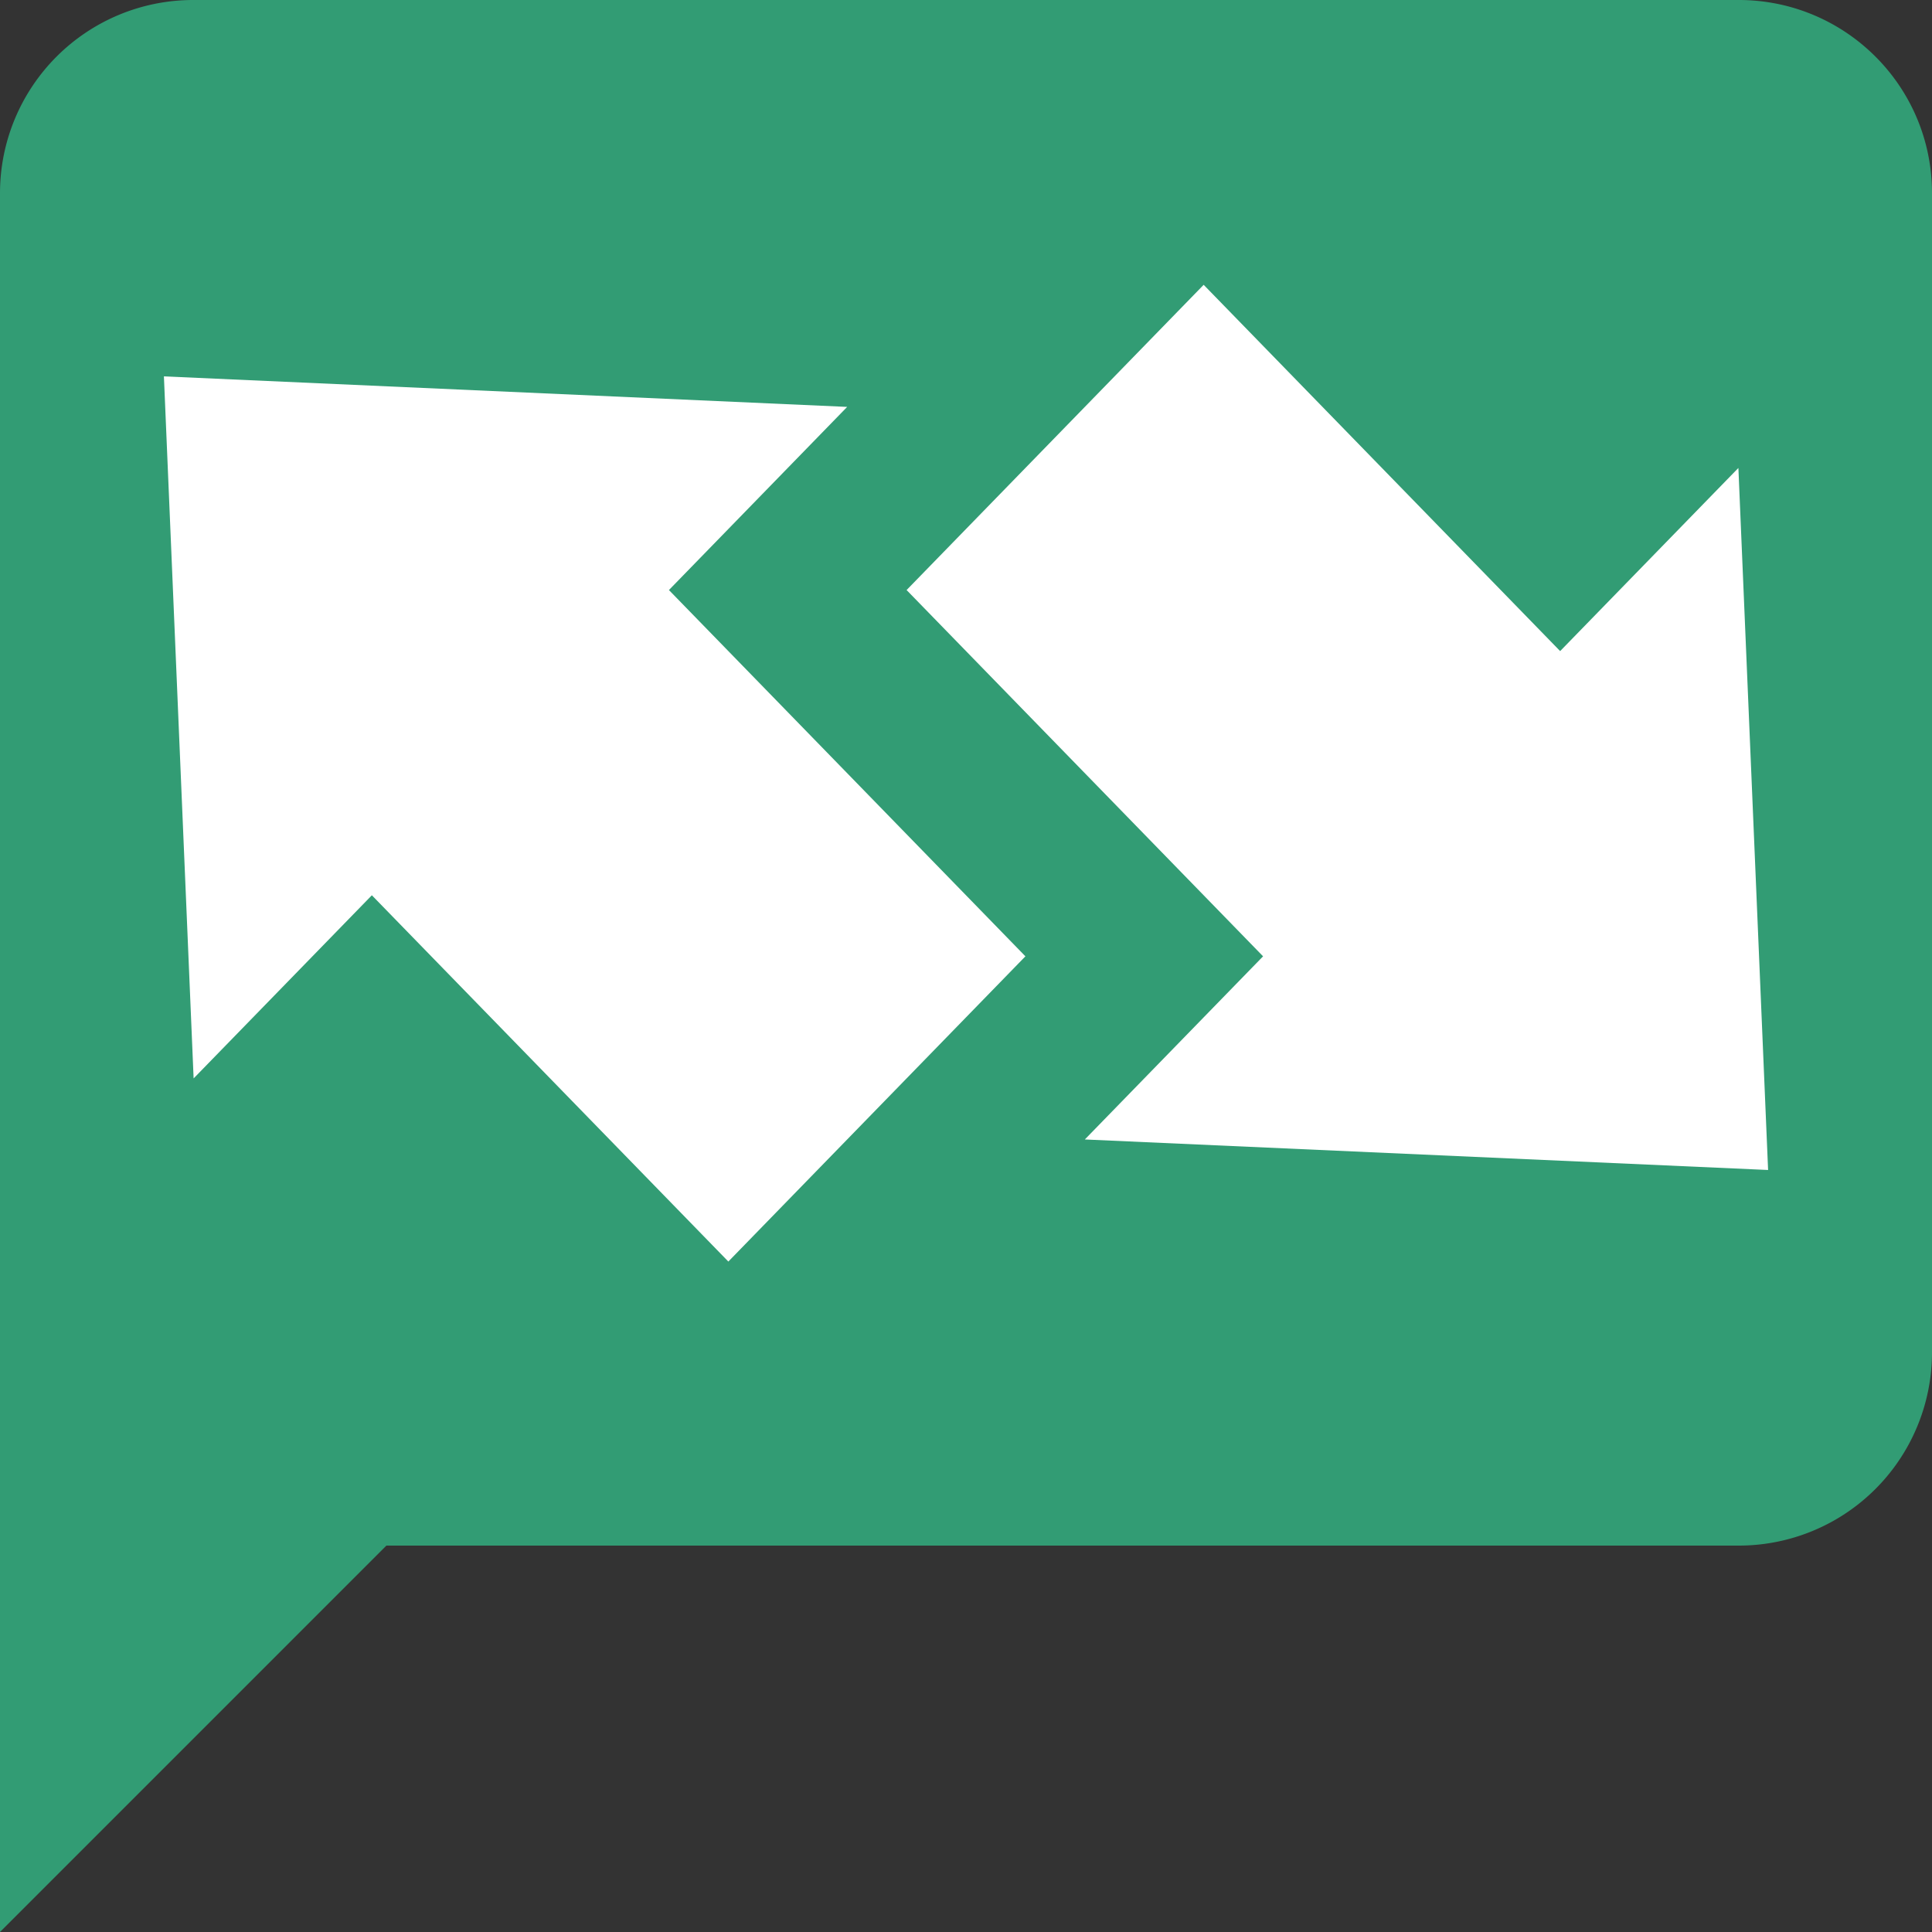
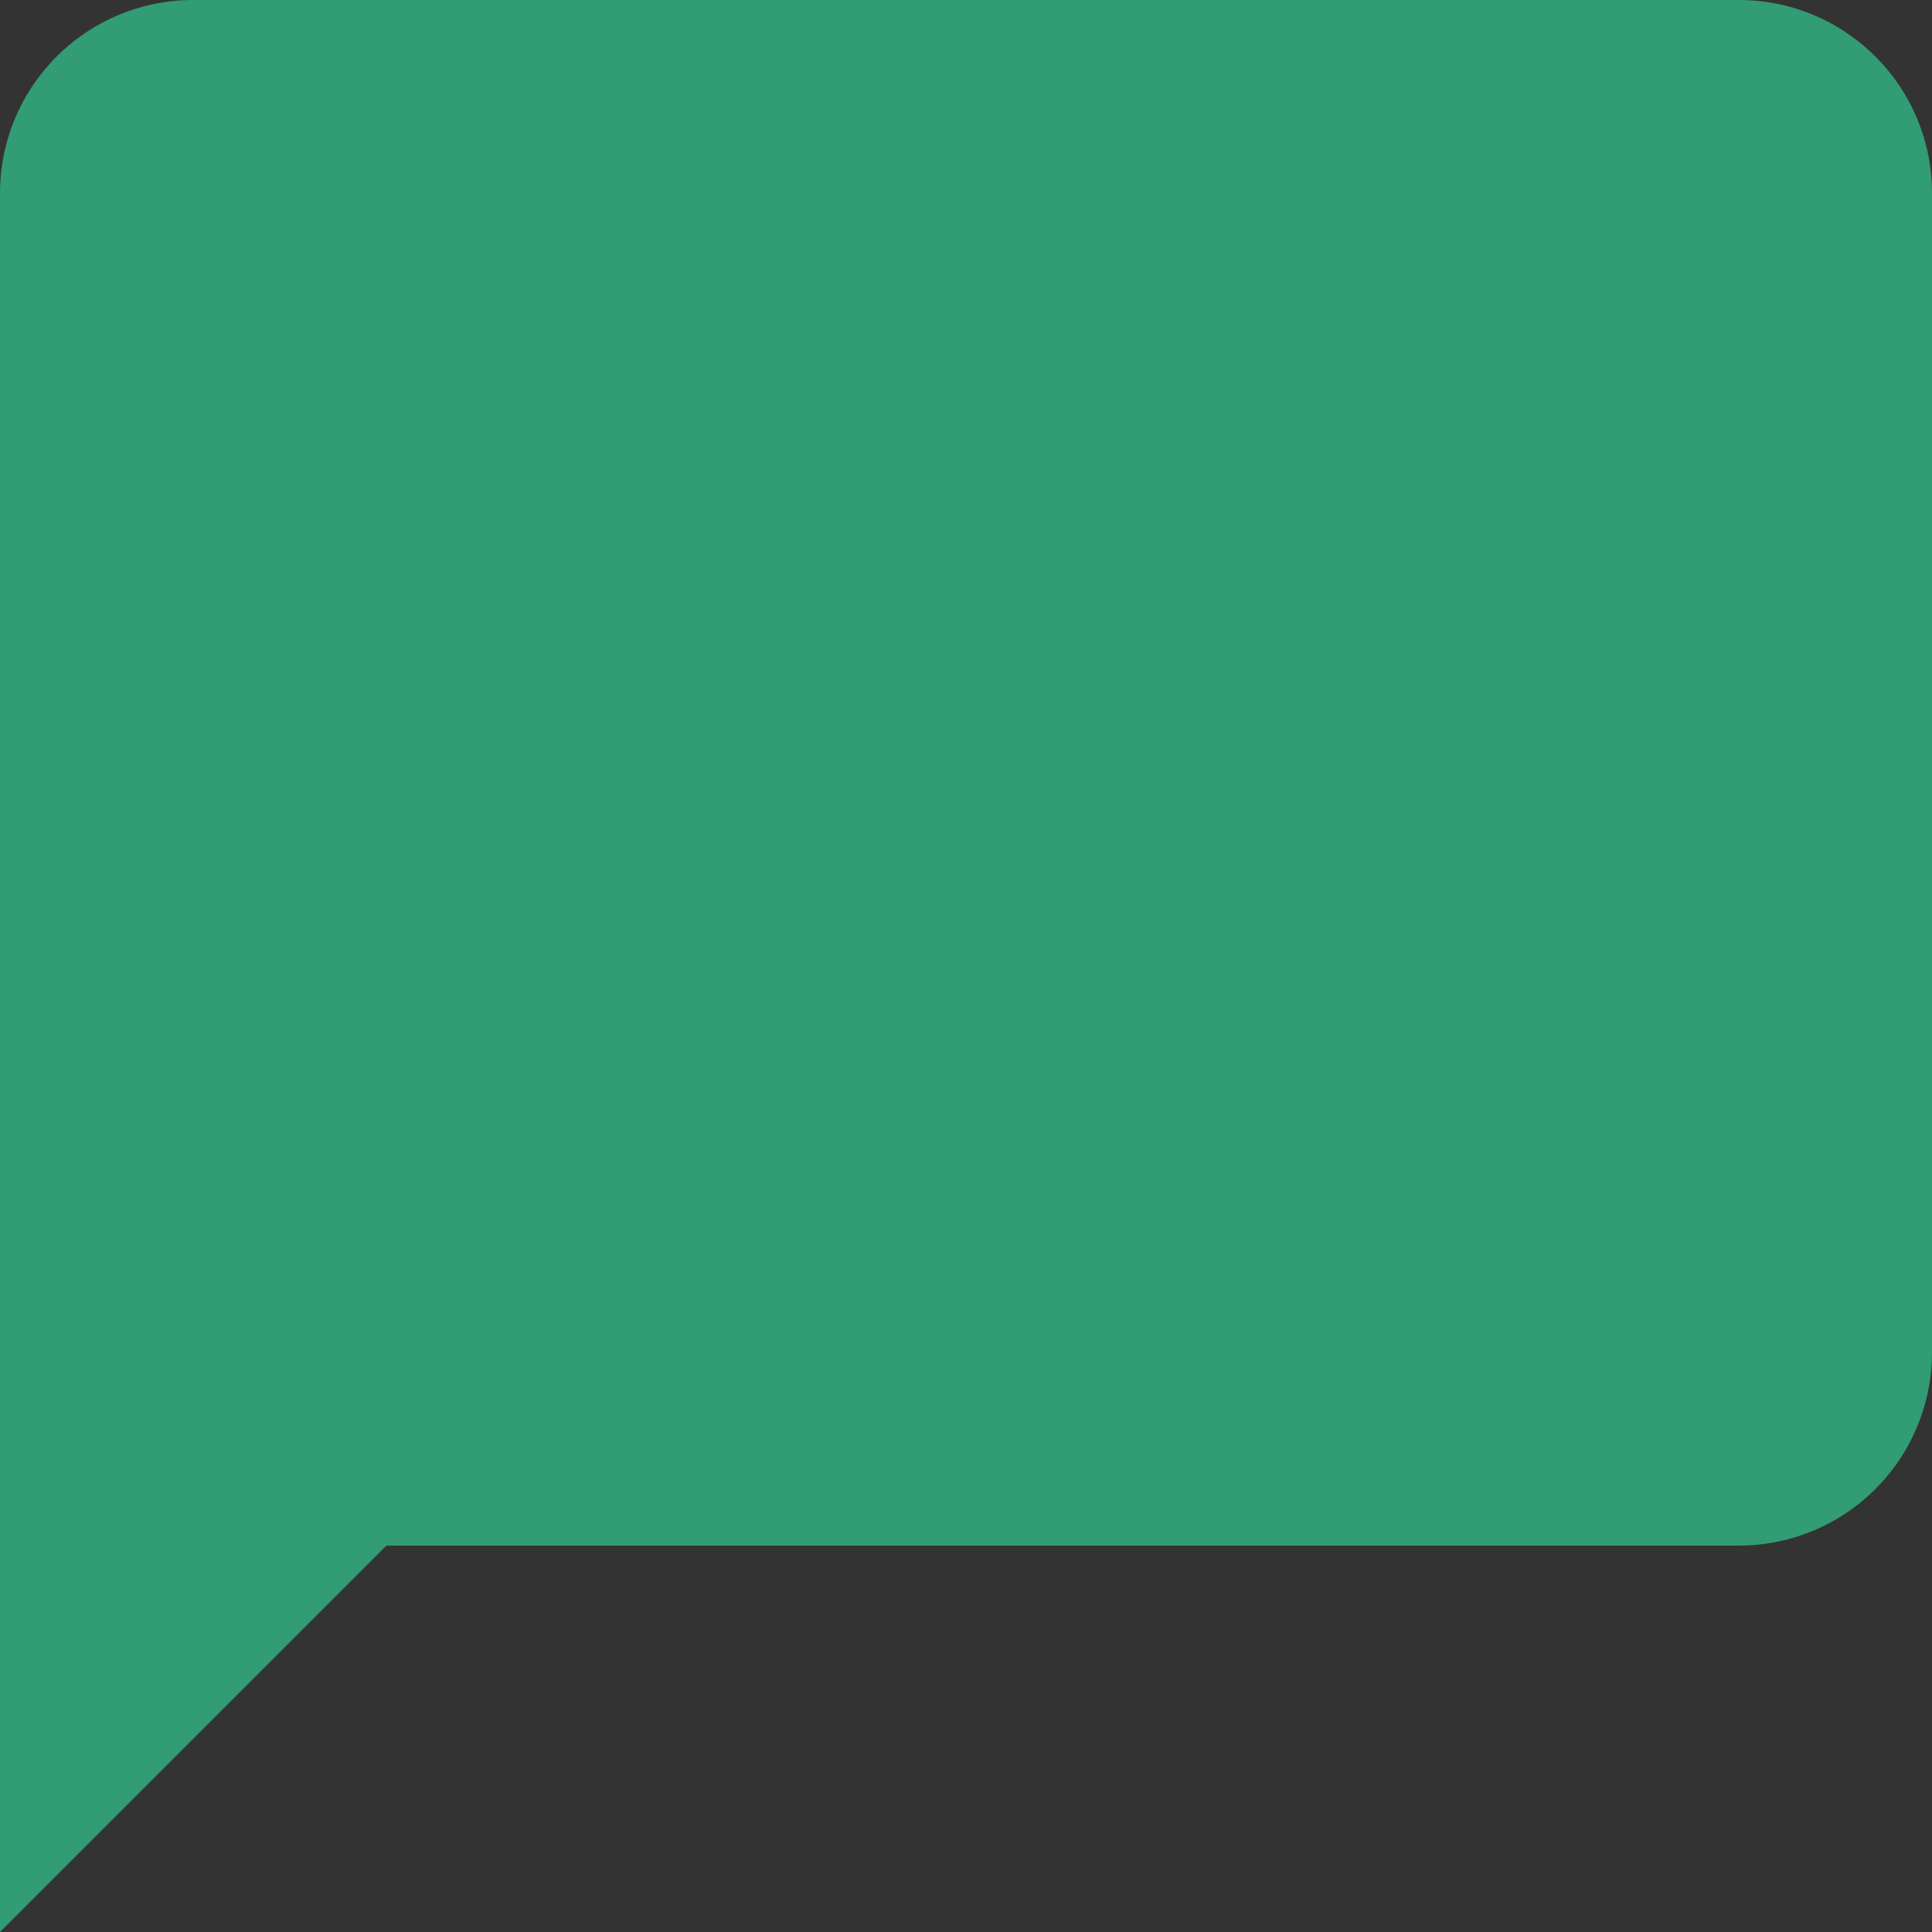
<svg xmlns="http://www.w3.org/2000/svg" xmlns:ns1="http://www.inkscape.org/namespaces/inkscape" xmlns:ns2="http://sodipodi.sourceforge.net/DTD/sodipodi-0.dtd" width="1024" height="1024" viewBox="0 0 270.933 270.933" version="1.1" id="svg8" ns1:version="1.0.1 (3bc2e813f5, 2020-09-07)" ns2:docname="logo.svg" ns1:export-xdpi="96.000008" ns1:export-ydpi="96.000008">
  <rect x="0" y="0" width="270.933" height="270.933" fill="#333333" stroke="none" />
  <defs id="defs2" />
  <ns2:namedview id="base" pagecolor="#ffffff" bordercolor="#666666" borderopacity="1.0" ns1:pageopacity="0.0" ns1:pageshadow="2" ns1:zoom="0.49497475" ns1:cx="623.35448" ns1:cy="478.85773" ns1:document-units="px" ns1:current-layer="layer1" ns1:document-rotation="0" showgrid="false" units="px" ns1:window-width="2560" ns1:window-height="1387" ns1:window-x="1912" ns1:window-y="-8" ns1:window-maximized="1" />
  <g ns1:label="Layer 1" ns1:groupmode="layer" id="layer1">
-     <path style="fill:#000000;stroke-width:0.265" id="path880" d="" />
    <path d="M 243.84,0 H 27.093 A 27.093,27.093 0 0 0 0,27.093 V 270.933 L 54.186,216.746 H 243.84 a 27.093,27.093 0 0 0 27.093,-27.093 V 27.093 C 270.933,12.057 258.741,0 243.84,0 Z" id="path923" style="fill:#329c74;fill-opacity:1;stroke-width:13.547" />
-     <path d="m 152.131,159.791 24.996,-25.682 -49.991,-51.365 41.659,-42.804 49.991,51.365 24.996,-25.682 4.166,98.449 -95.817,-4.28 M 22.986,52.781 27.152,151.23 52.148,125.548 102.139,176.913 143.798,134.109 93.807,82.744 118.803,57.061 Z" id="path900" style="fill:#ffffff;stroke-width:11.944" />
  </g>
</svg>